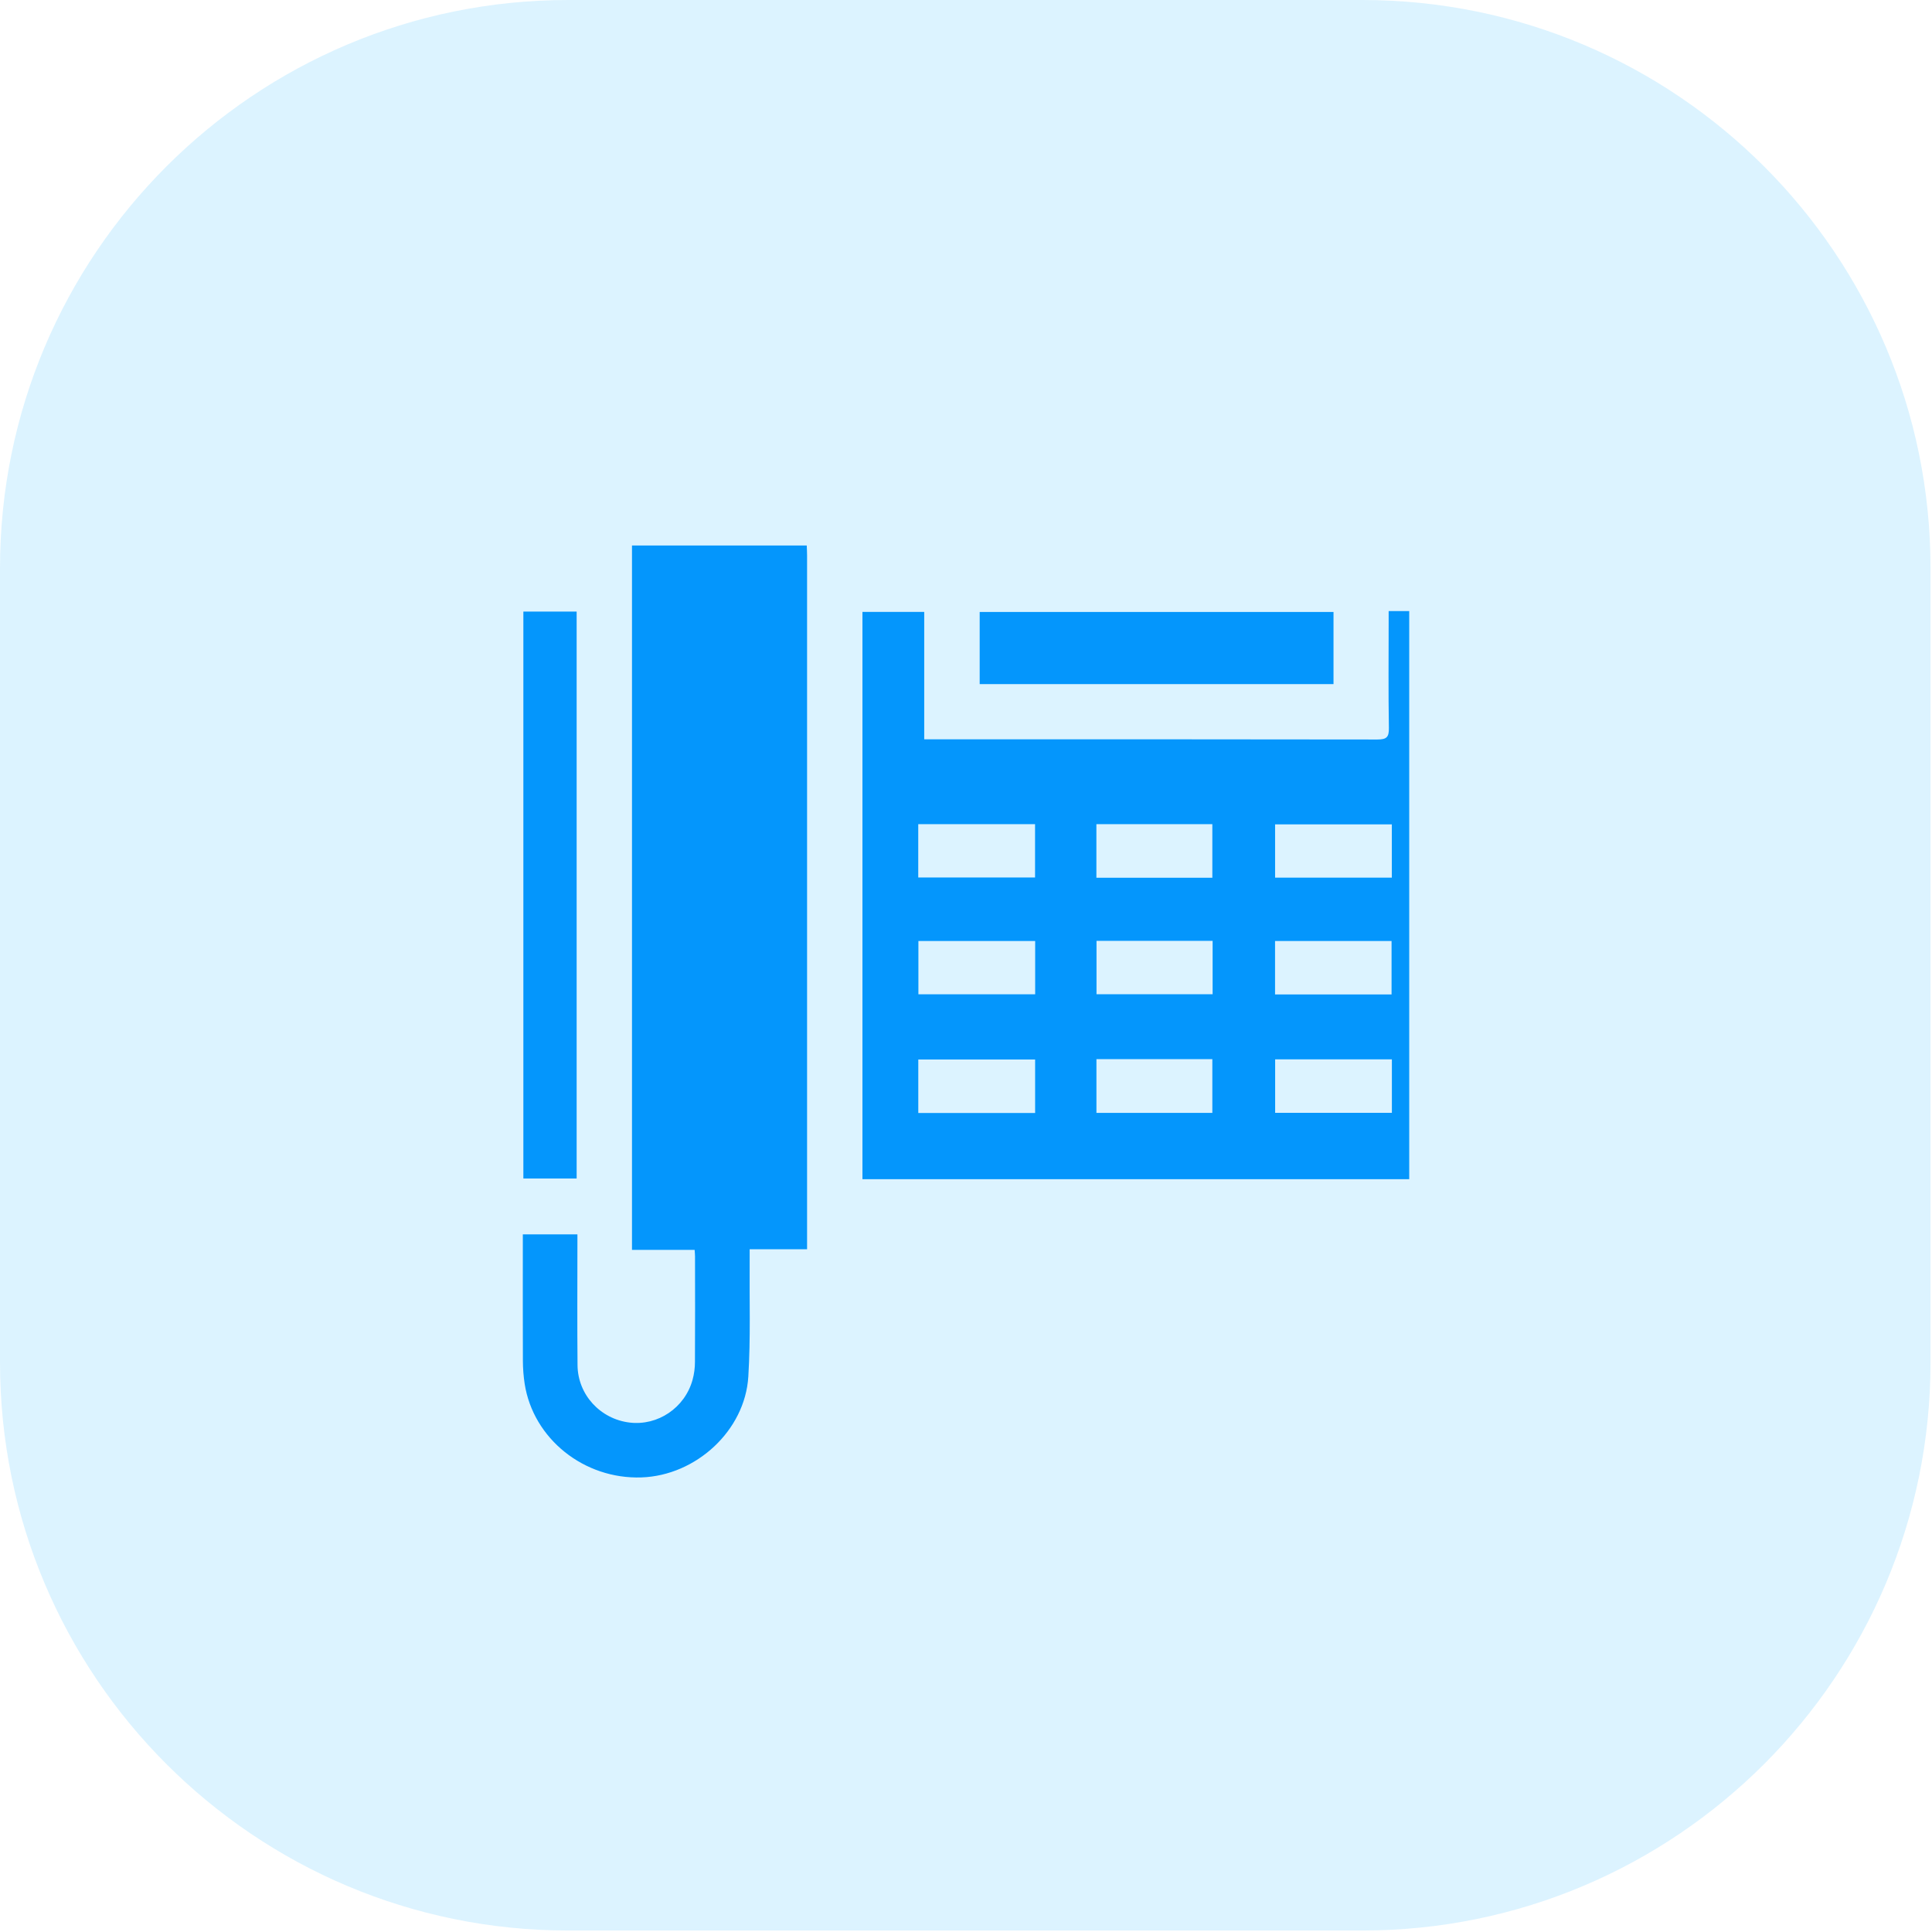
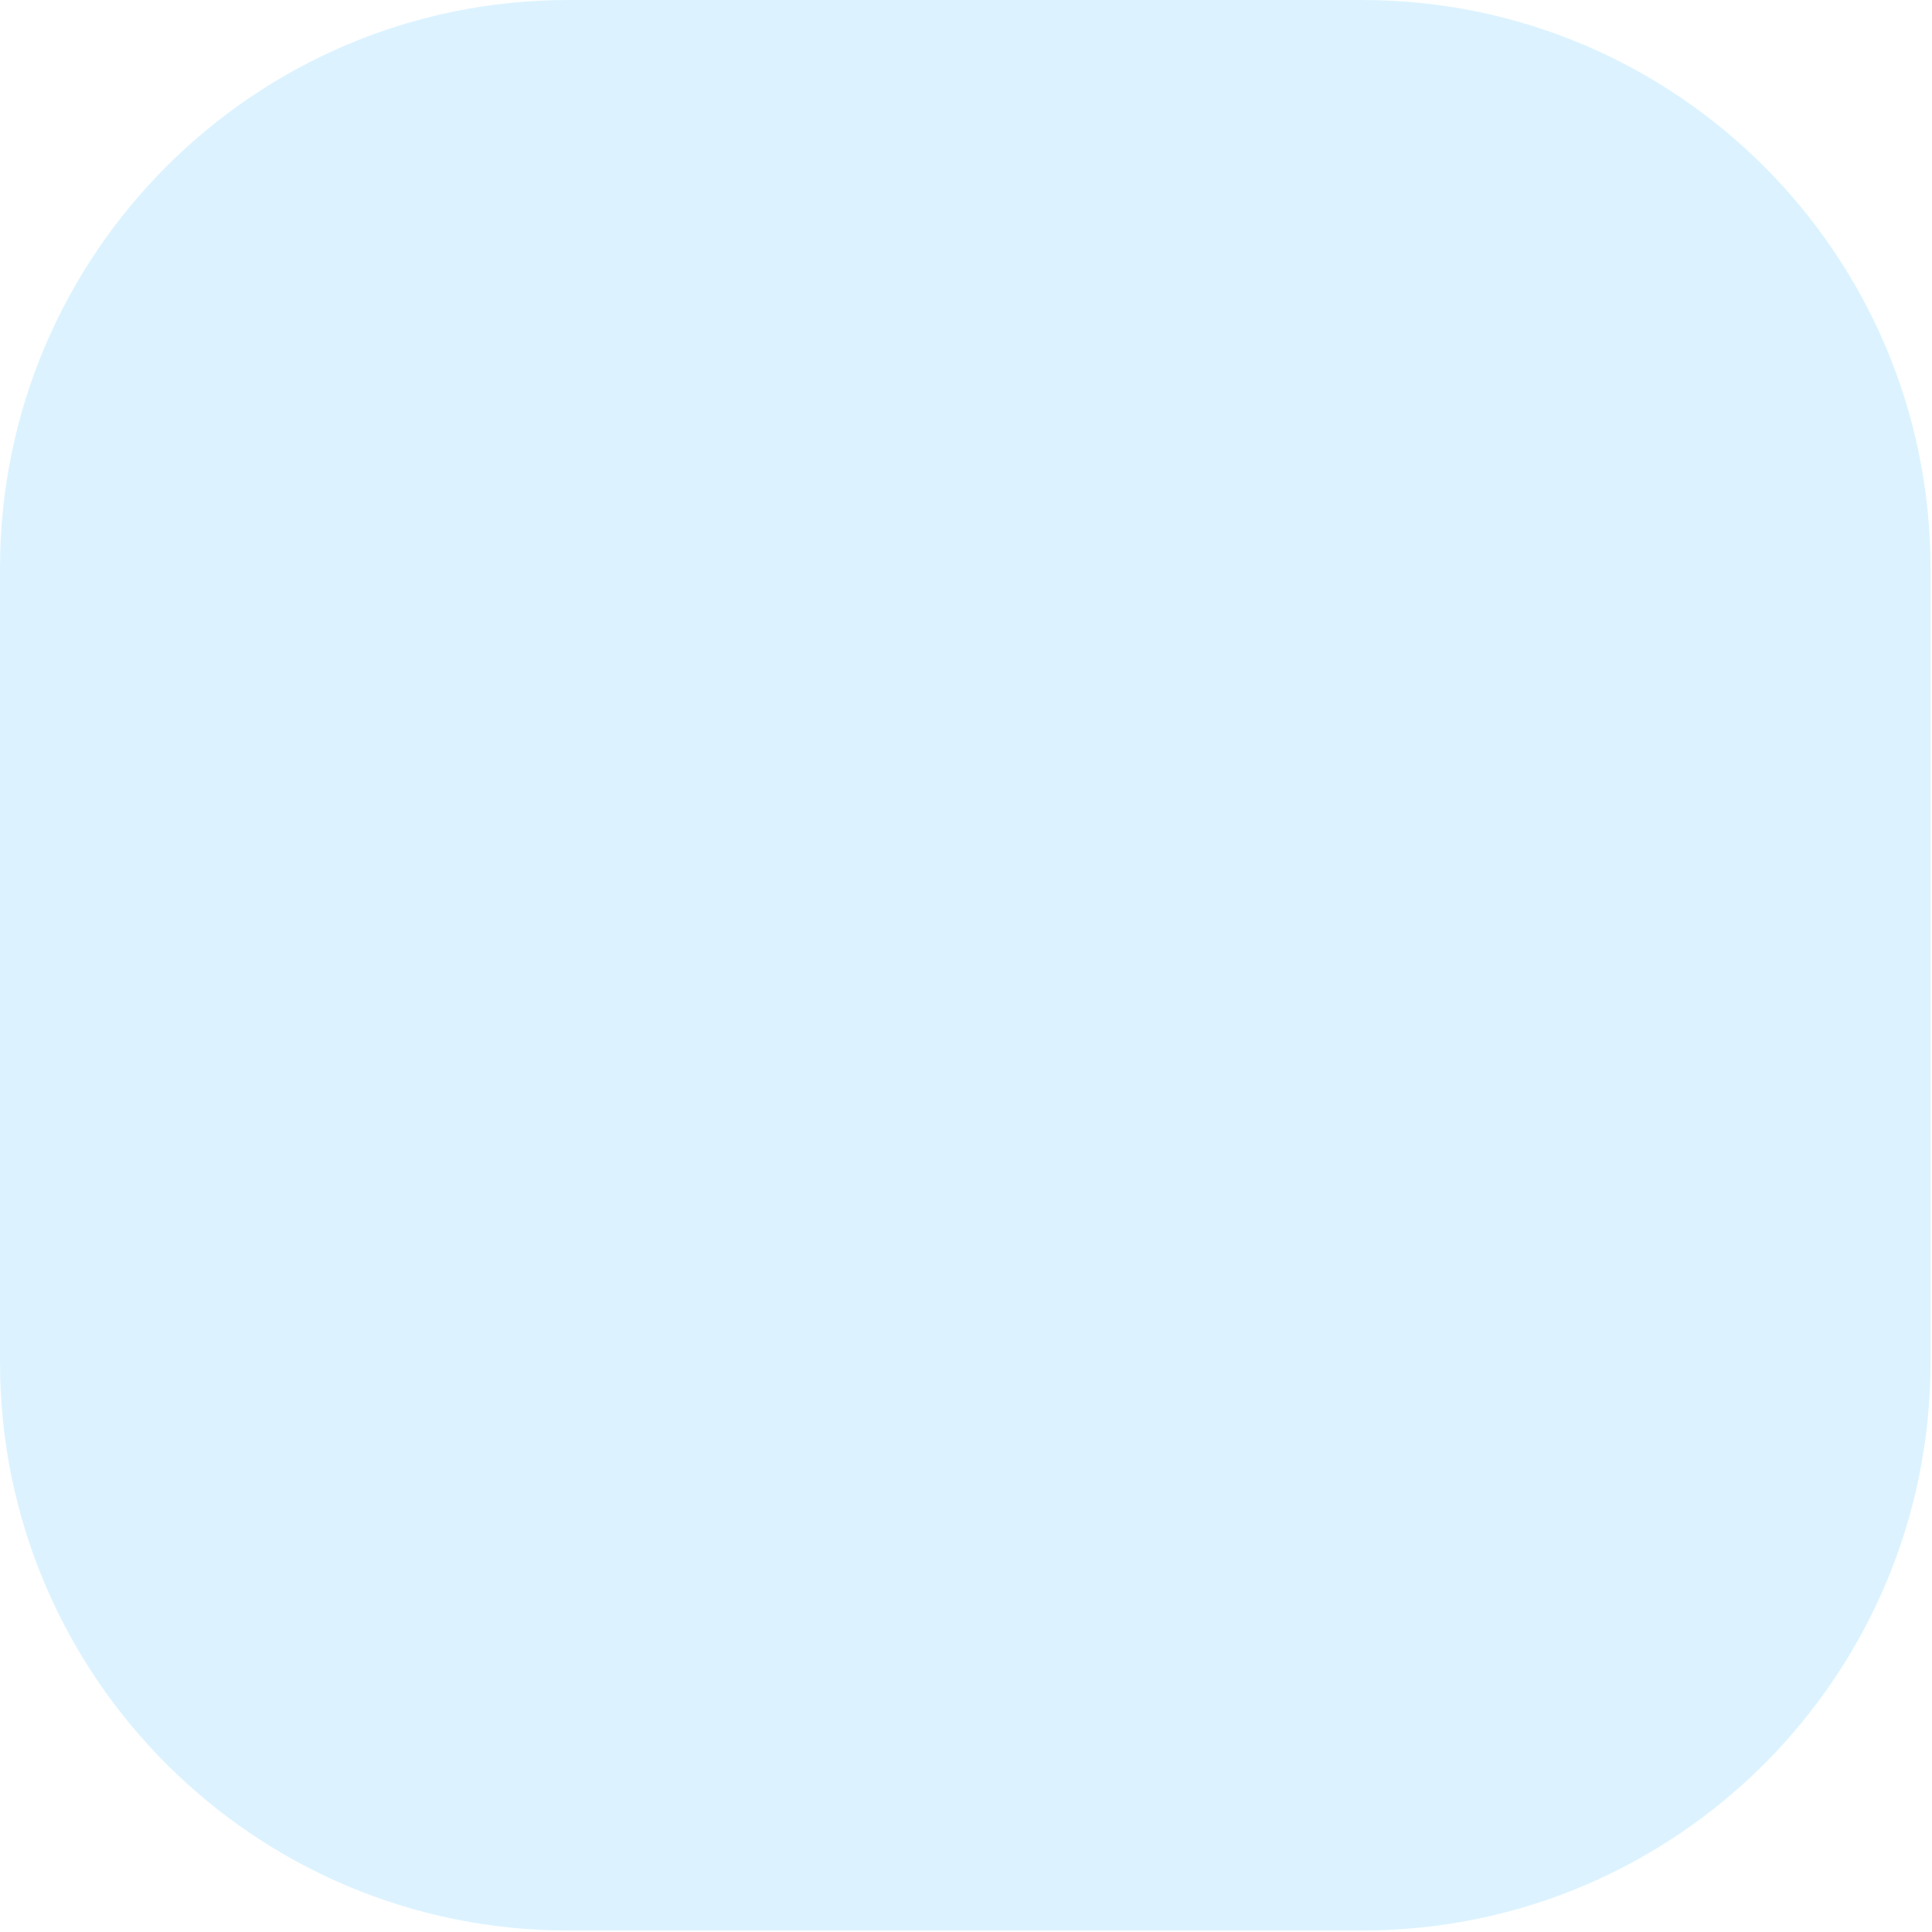
<svg xmlns="http://www.w3.org/2000/svg" width="85" height="85" viewBox="0 0 85 85" fill="none">
  <path d="M-6.10352e-05 25C-6.10352e-05 11.193 11.193 0 25 0H59.935C73.742 0 84.935 11.193 84.935 25V59.935C84.935 73.742 73.742 84.935 59.935 84.935H25C11.193 84.935 -6.10352e-05 73.742 -6.10352e-05 59.935V25Z" fill="#1AADFF" fill-opacity="0.15" />
  <g clip-path="url(#clip0_197_4)">
-     <path d="M64 51.868C63.866 51.871 63.733 51.88 63.599 51.88C55.205 51.88 46.81 51.88 38.416 51.88C38.27 51.88 38.125 51.88 37.944 51.88V26.921H40.662V32.527H41.179C47.651 32.527 54.125 32.523 60.597 32.535C61.003 32.535 61.112 32.435 61.105 32.026C61.079 30.478 61.095 28.93 61.095 27.382C61.095 27.238 61.095 27.092 61.095 26.884H64V51.87V51.868ZM45.543 41.4H40.406V43.745H45.543V41.4ZM61.223 43.752V41.4H56.097V43.752H61.223ZM45.541 46.614H40.401V48.966H45.541V46.614ZM56.101 46.607V48.959H61.237V46.607H56.101ZM40.399 38.606H45.538V36.26H40.399V38.606ZM61.235 36.269H56.099V38.613H61.235V36.269ZM48.237 36.259V38.618H53.338V36.259H48.237ZM53.35 41.393H48.242V43.743H53.35V41.393ZM48.239 46.597V48.963H53.338V46.597H48.239Z" fill="#0496FC" />
-     <path d="M35.494 24C35.499 24.147 35.508 24.293 35.508 24.44C35.508 34.437 35.508 44.433 35.508 54.43C35.508 54.589 35.508 54.747 35.508 54.962H32.982C32.982 55.172 32.982 55.328 32.982 55.484C32.968 57.177 33.027 58.878 32.923 60.566C32.776 62.943 30.623 64.915 28.228 65C25.697 65.09 23.459 63.301 23.083 60.88C23.033 60.552 23.007 60.216 23.005 59.885C22.998 58.176 23.002 56.468 23.002 54.759C23.002 54.617 23.002 54.473 23.002 54.308H25.404C25.404 54.458 25.404 54.598 25.404 54.74C25.404 56.515 25.392 58.29 25.409 60.065C25.422 61.363 26.413 62.433 27.703 62.587C28.942 62.736 30.129 61.939 30.469 60.708C30.54 60.455 30.575 60.183 30.575 59.919C30.585 58.371 30.58 56.824 30.578 55.276C30.578 55.198 30.57 55.12 30.561 54.99H27.805V24H35.492H35.494Z" fill="#0496FC" />
    <path d="M23.026 26.907H25.37V51.849H23.026V26.907Z" fill="#0496FC" />
-     <path d="M58.669 30.098H43.102V26.924H58.669V30.098Z" fill="#0496FC" />
  </g>
  <defs>
    <clipPath id="clip0_197_4">
-       <rect width="41" height="41" fill="white" transform="translate(21 24)" />
-     </clipPath>
+       </clipPath>
  </defs>
</svg>